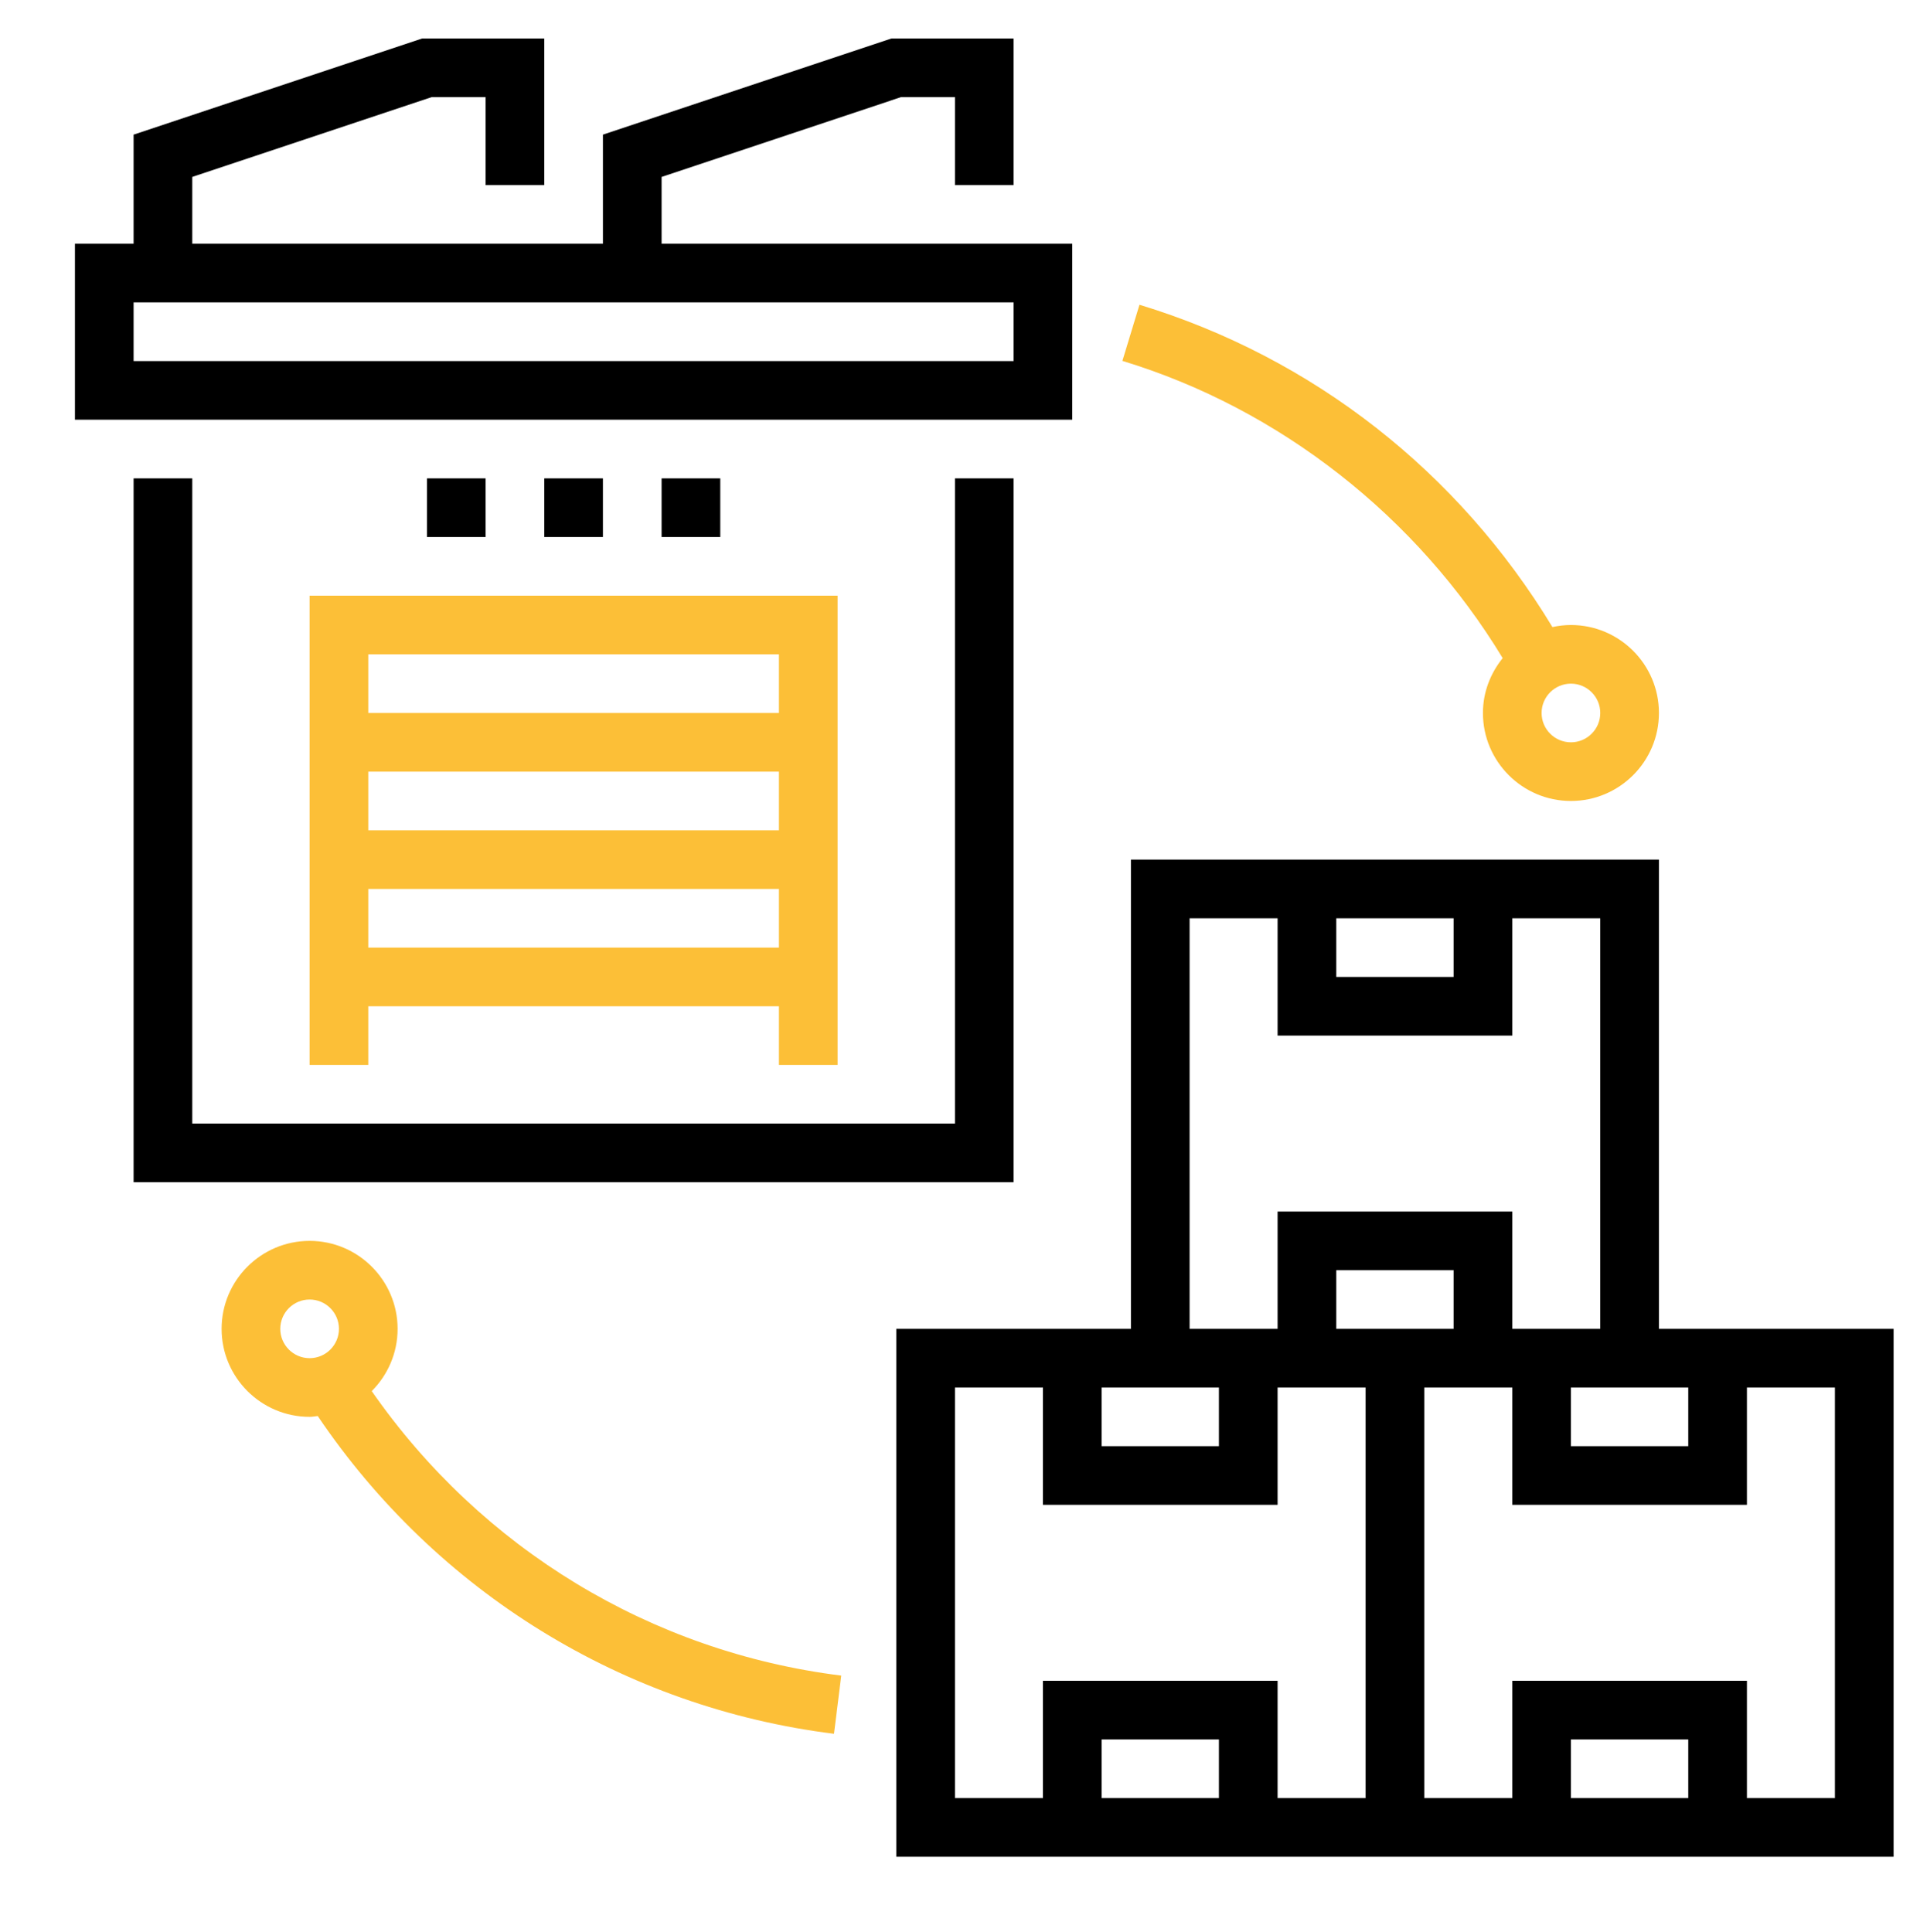
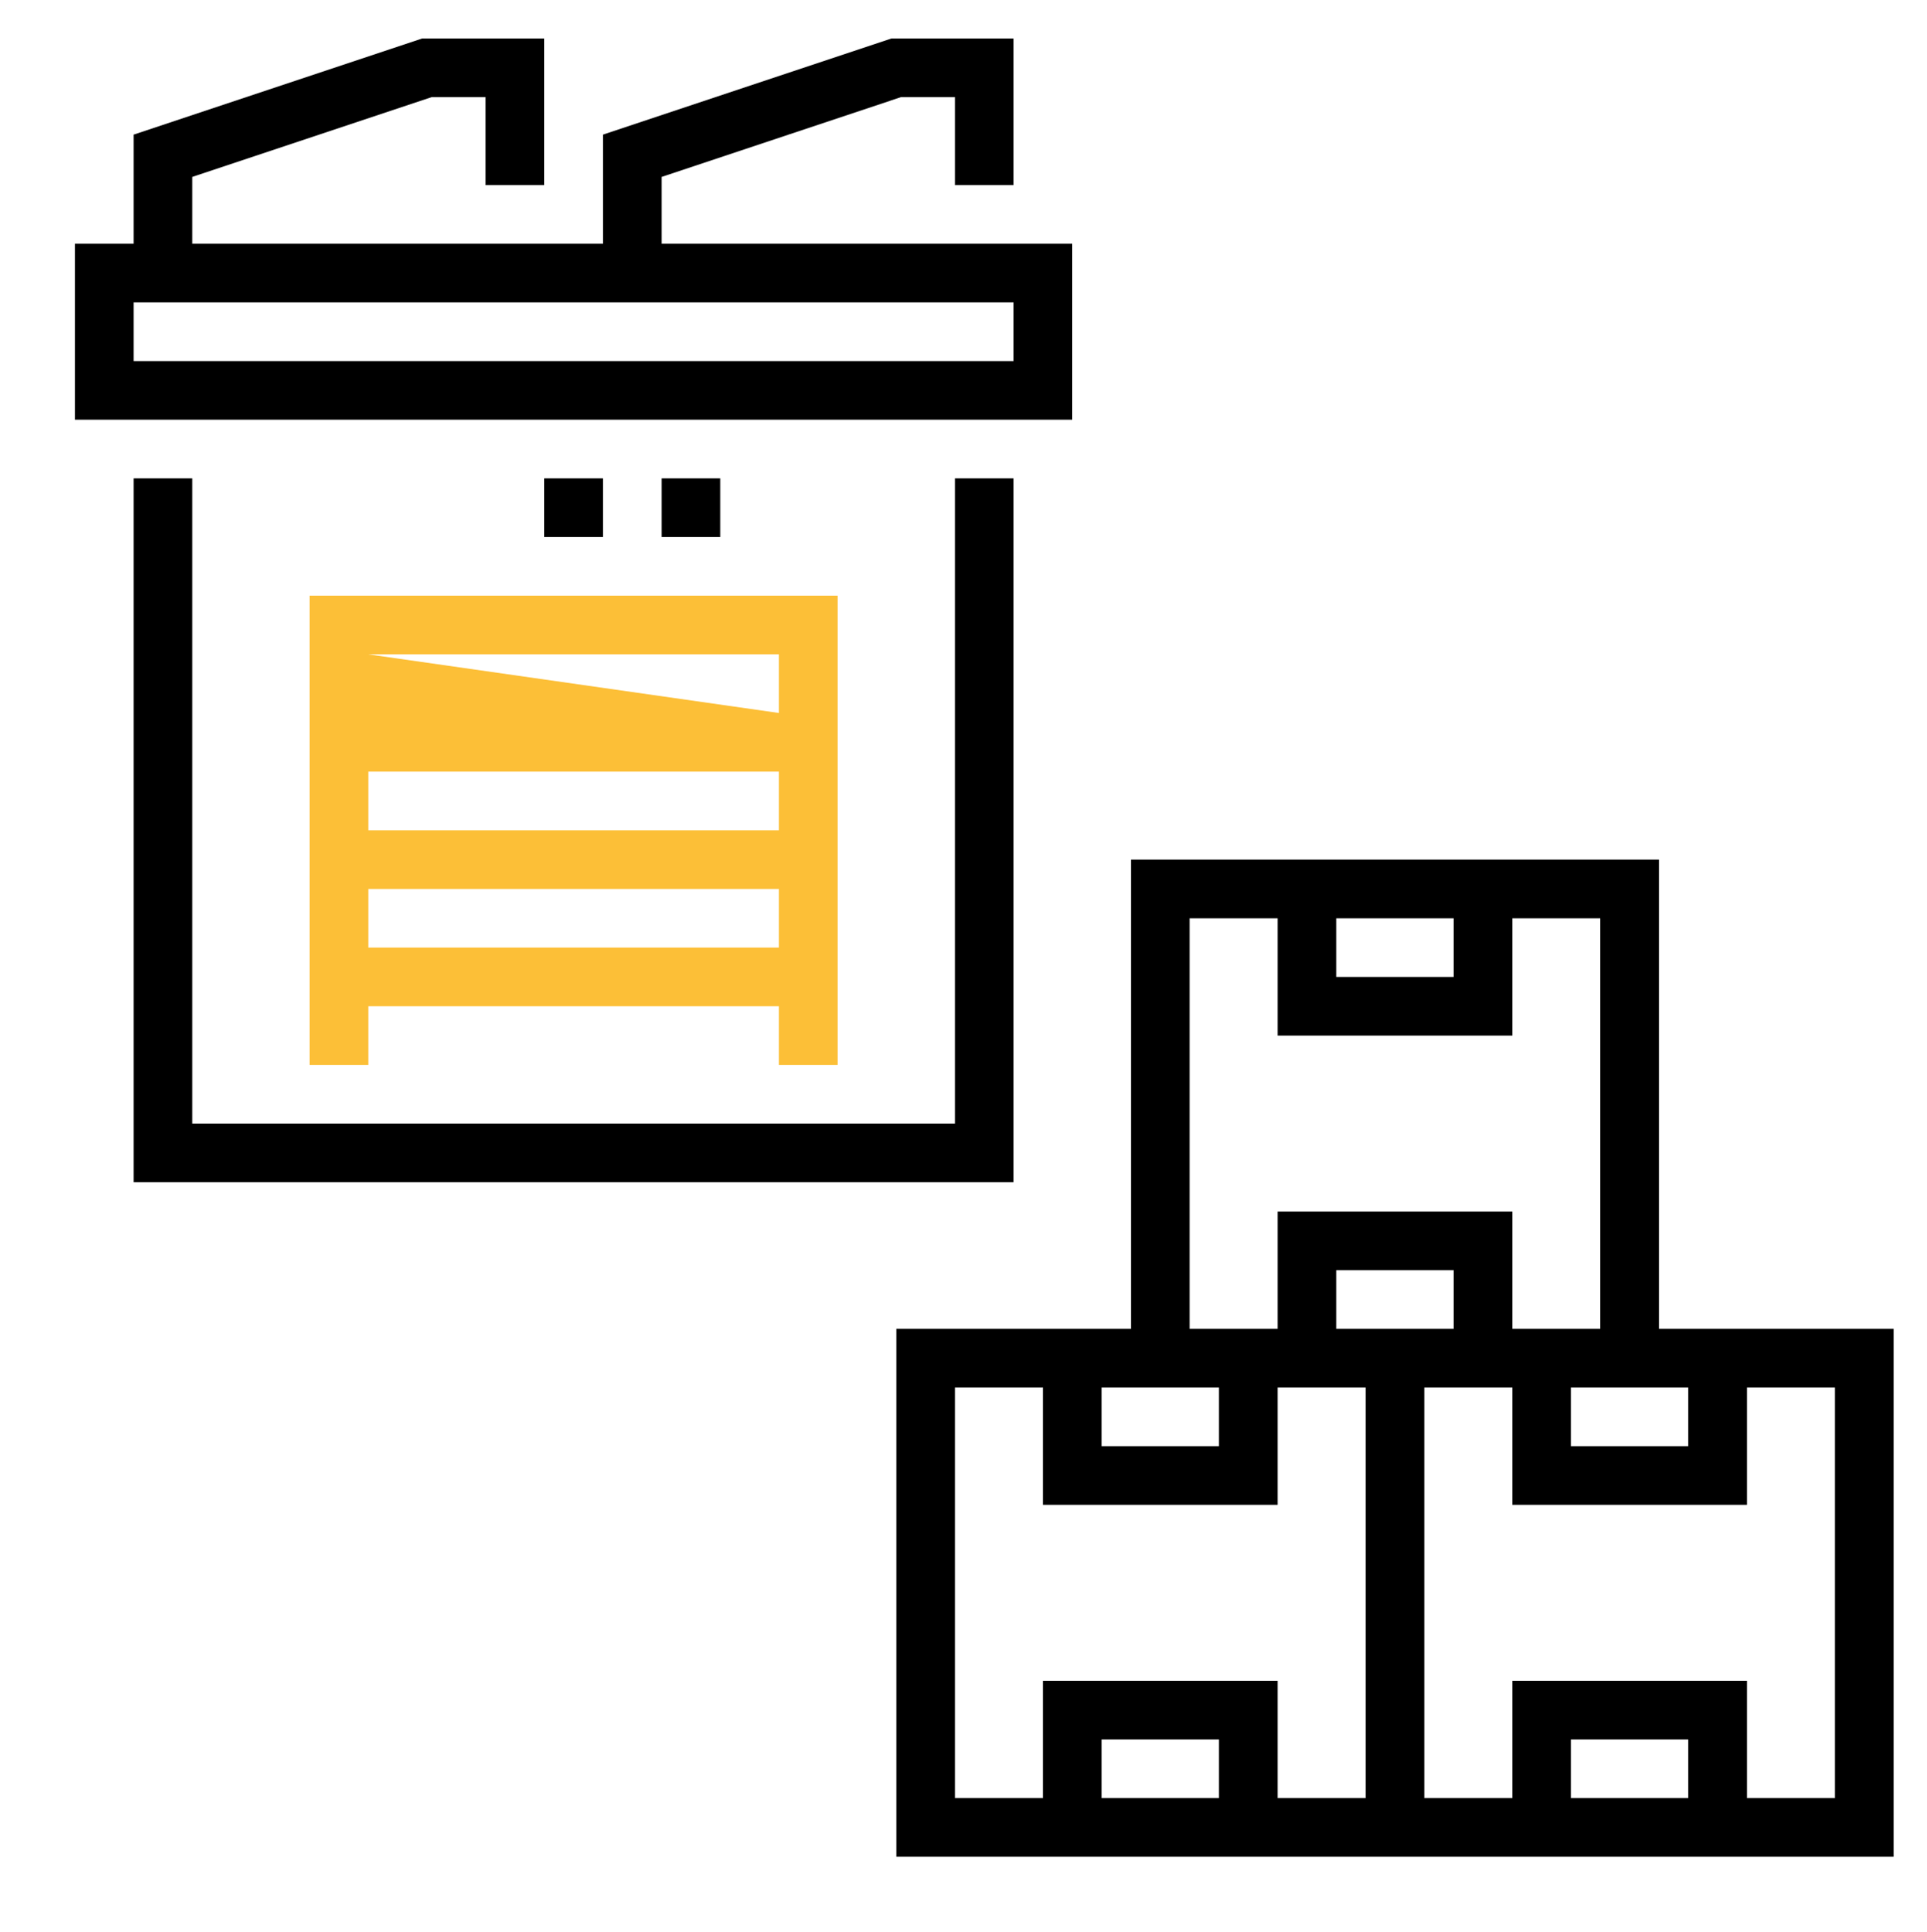
<svg xmlns="http://www.w3.org/2000/svg" xmlns:ns1="http://www.serif.com/" width="100%" height="100%" viewBox="0 0 360 361" version="1.1" xml:space="preserve" style="fill-rule:evenodd;clip-rule:evenodd;stroke-linejoin:round;stroke-miterlimit:2;">
  <g transform="matrix(1,0,0,1,-892,-843)">
    <g id="_9" ns1:id="9" transform="matrix(1,0,0,1,892,843.52)">
      <rect x="0" y="0" width="360" height="360" style="fill:none;" />
      <g transform="matrix(0.685,0,0,0.685,14,6.667)">
        <path d="M256,120L240,120L240,296L32,296L32,120L16,120L16,312L256,312L256,120Z" style="fill-rule:nonzero;" />
      </g>
      <g transform="matrix(0.685,0,0,0.685,14,6.667)">
-         <path d="M80,248L80,232L192,232L192,248L80,248ZM192,168L192,184L80,184L80,168L192,168ZM192,216L80,216L80,200L192,200L192,216ZM208,280L208,152L64,152L64,280L80,280L80,264L192,264L192,280L208,280Z" style="fill:rgb(252,191,55);fill-rule:nonzero;" />
+         <path d="M80,248L80,232L192,232L192,248L80,248ZM192,168L192,184L80,168L192,168ZM192,216L80,216L80,200L192,200L192,216ZM208,280L208,152L64,152L64,280L80,280L80,264L192,264L192,280L208,280Z" style="fill:rgb(252,191,55);fill-rule:nonzero;" />
      </g>
      <g transform="matrix(0.685,0,0,0.685,14,6.667)">
        <path d="M480,480L456,480L456,448L392,448L392,480L368,480L368,368L392,368L392,400L456,400L456,368L480,368L480,480ZM440,480L408,480L408,464L440,464L440,480ZM352,480L328,480L328,448L264,448L264,480L240,480L240,368L264,368L264,400L328,400L328,368L352,368L352,480ZM312,480L280,480L280,464L312,464L312,480ZM312,368L312,384L280,384L280,368L312,368ZM304,240L328,240L328,272L392,272L392,240L416,240L416,352L392,352L392,320L328,320L328,352L304,352L304,240ZM344,240L376,240L376,256L344,256L344,240ZM376,352L344,352L344,336L376,336L376,352ZM440,368L440,384L408,384L408,368L440,368ZM432,352L432,224L288,224L288,352L224,352L224,496L496,496L496,352L432,352Z" style="fill-rule:nonzero;" />
      </g>
      <g transform="matrix(0.685,0,0,0.685,14,6.667)">
        <path d="M256,88L16,88L16,72L256,72L256,88ZM272,56L160,56L160,37.768L225.296,16L240,16L240,40L256,40L256,0L222.704,0L144,26.232L144,56L32,56L32,37.768L97.296,16L112,16L112,40L128,40L128,0L94.704,0L16,26.232L16,56L0,56L0,104L272,104L272,56Z" style="fill-rule:nonzero;" />
      </g>
      <g transform="matrix(0.685,0,0,0.685,14,6.667)">
        <rect x="128" y="120" width="16" height="16" style="fill-rule:nonzero;" />
      </g>
      <g transform="matrix(0.685,0,0,0.685,14,6.667)">
        <rect x="160" y="120" width="16" height="16" style="fill-rule:nonzero;" />
      </g>
      <g transform="matrix(0.685,0,0,0.685,14,6.667)">
-         <rect x="96" y="120" width="16" height="16" style="fill-rule:nonzero;" />
-       </g>
+         </g>
      <g transform="matrix(0.685,0,0,0.685,14,6.667)">
-         <path d="M56,352C56,347.584 59.592,344 64,344C68.408,344 72,347.584 72,352C72,356.416 68.408,360 64,360C59.592,360 56,356.416 56,352ZM80.944,368.976C85.296,364.632 88,358.624 88,352C88,338.768 77.232,328 64,328C50.768,328 40,338.768 40,352C40,365.232 50.768,376 64,376C64.76,376 65.472,375.848 66.216,375.776C98.608,423.76 149.664,455.304 207.016,462.456L208.992,446.584C157.096,440.112 110.808,411.92 80.944,368.976Z" style="fill:rgb(252,191,55);fill-rule:nonzero;" />
-       </g>
+         </g>
      <g transform="matrix(0.685,0,0,0.685,14,6.667)">
-         <path d="M408,192C403.592,192 400,188.416 400,184C400,179.584 403.592,176 408,176C412.408,176 416,179.584 416,184C416,188.416 412.408,192 408,192ZM408,160C406.264,160 404.584,160.208 402.952,160.56C377.336,118.24 337.728,87.072 290.328,72.64L285.672,87.952C328.688,101.04 366.024,130.48 389.384,169.032C386.072,173.152 384,178.312 384,184C384,197.232 394.768,208 408,208C421.232,208 432,197.232 432,184C432,170.768 421.232,160 408,160Z" style="fill:rgb(252,191,55);fill-rule:nonzero;" />
-       </g>
+         </g>
    </g>
  </g>
</svg>